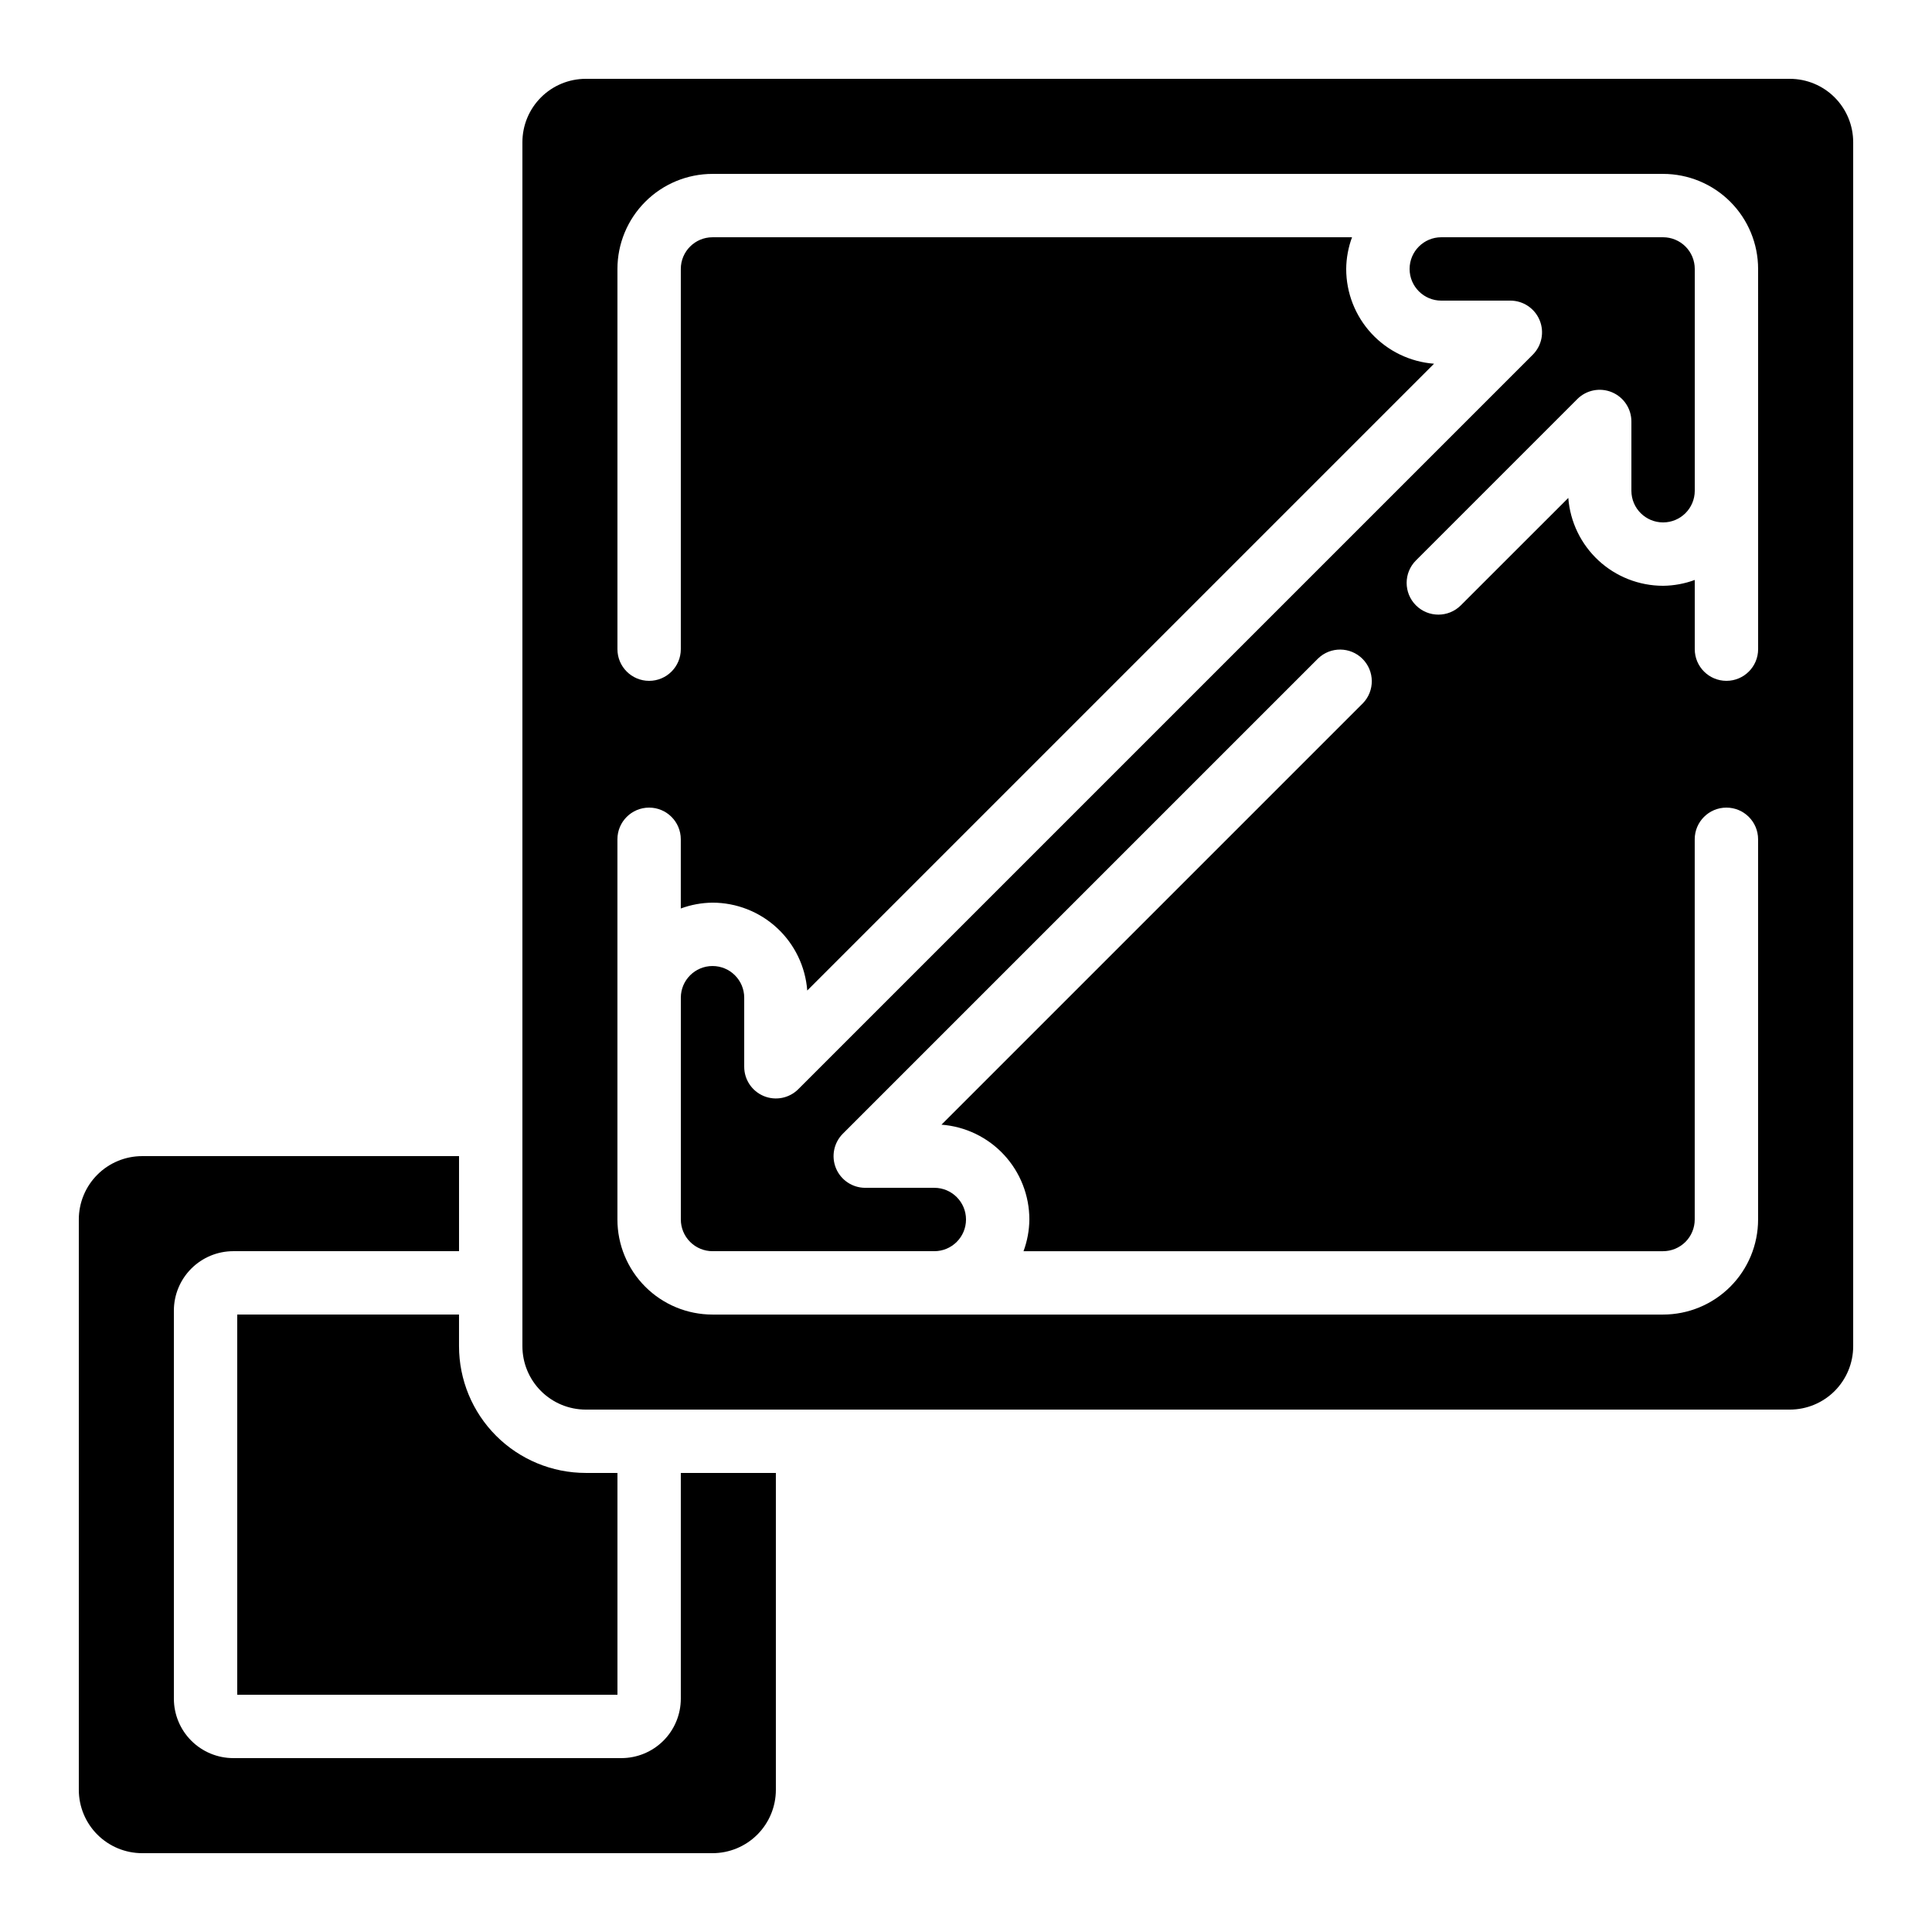
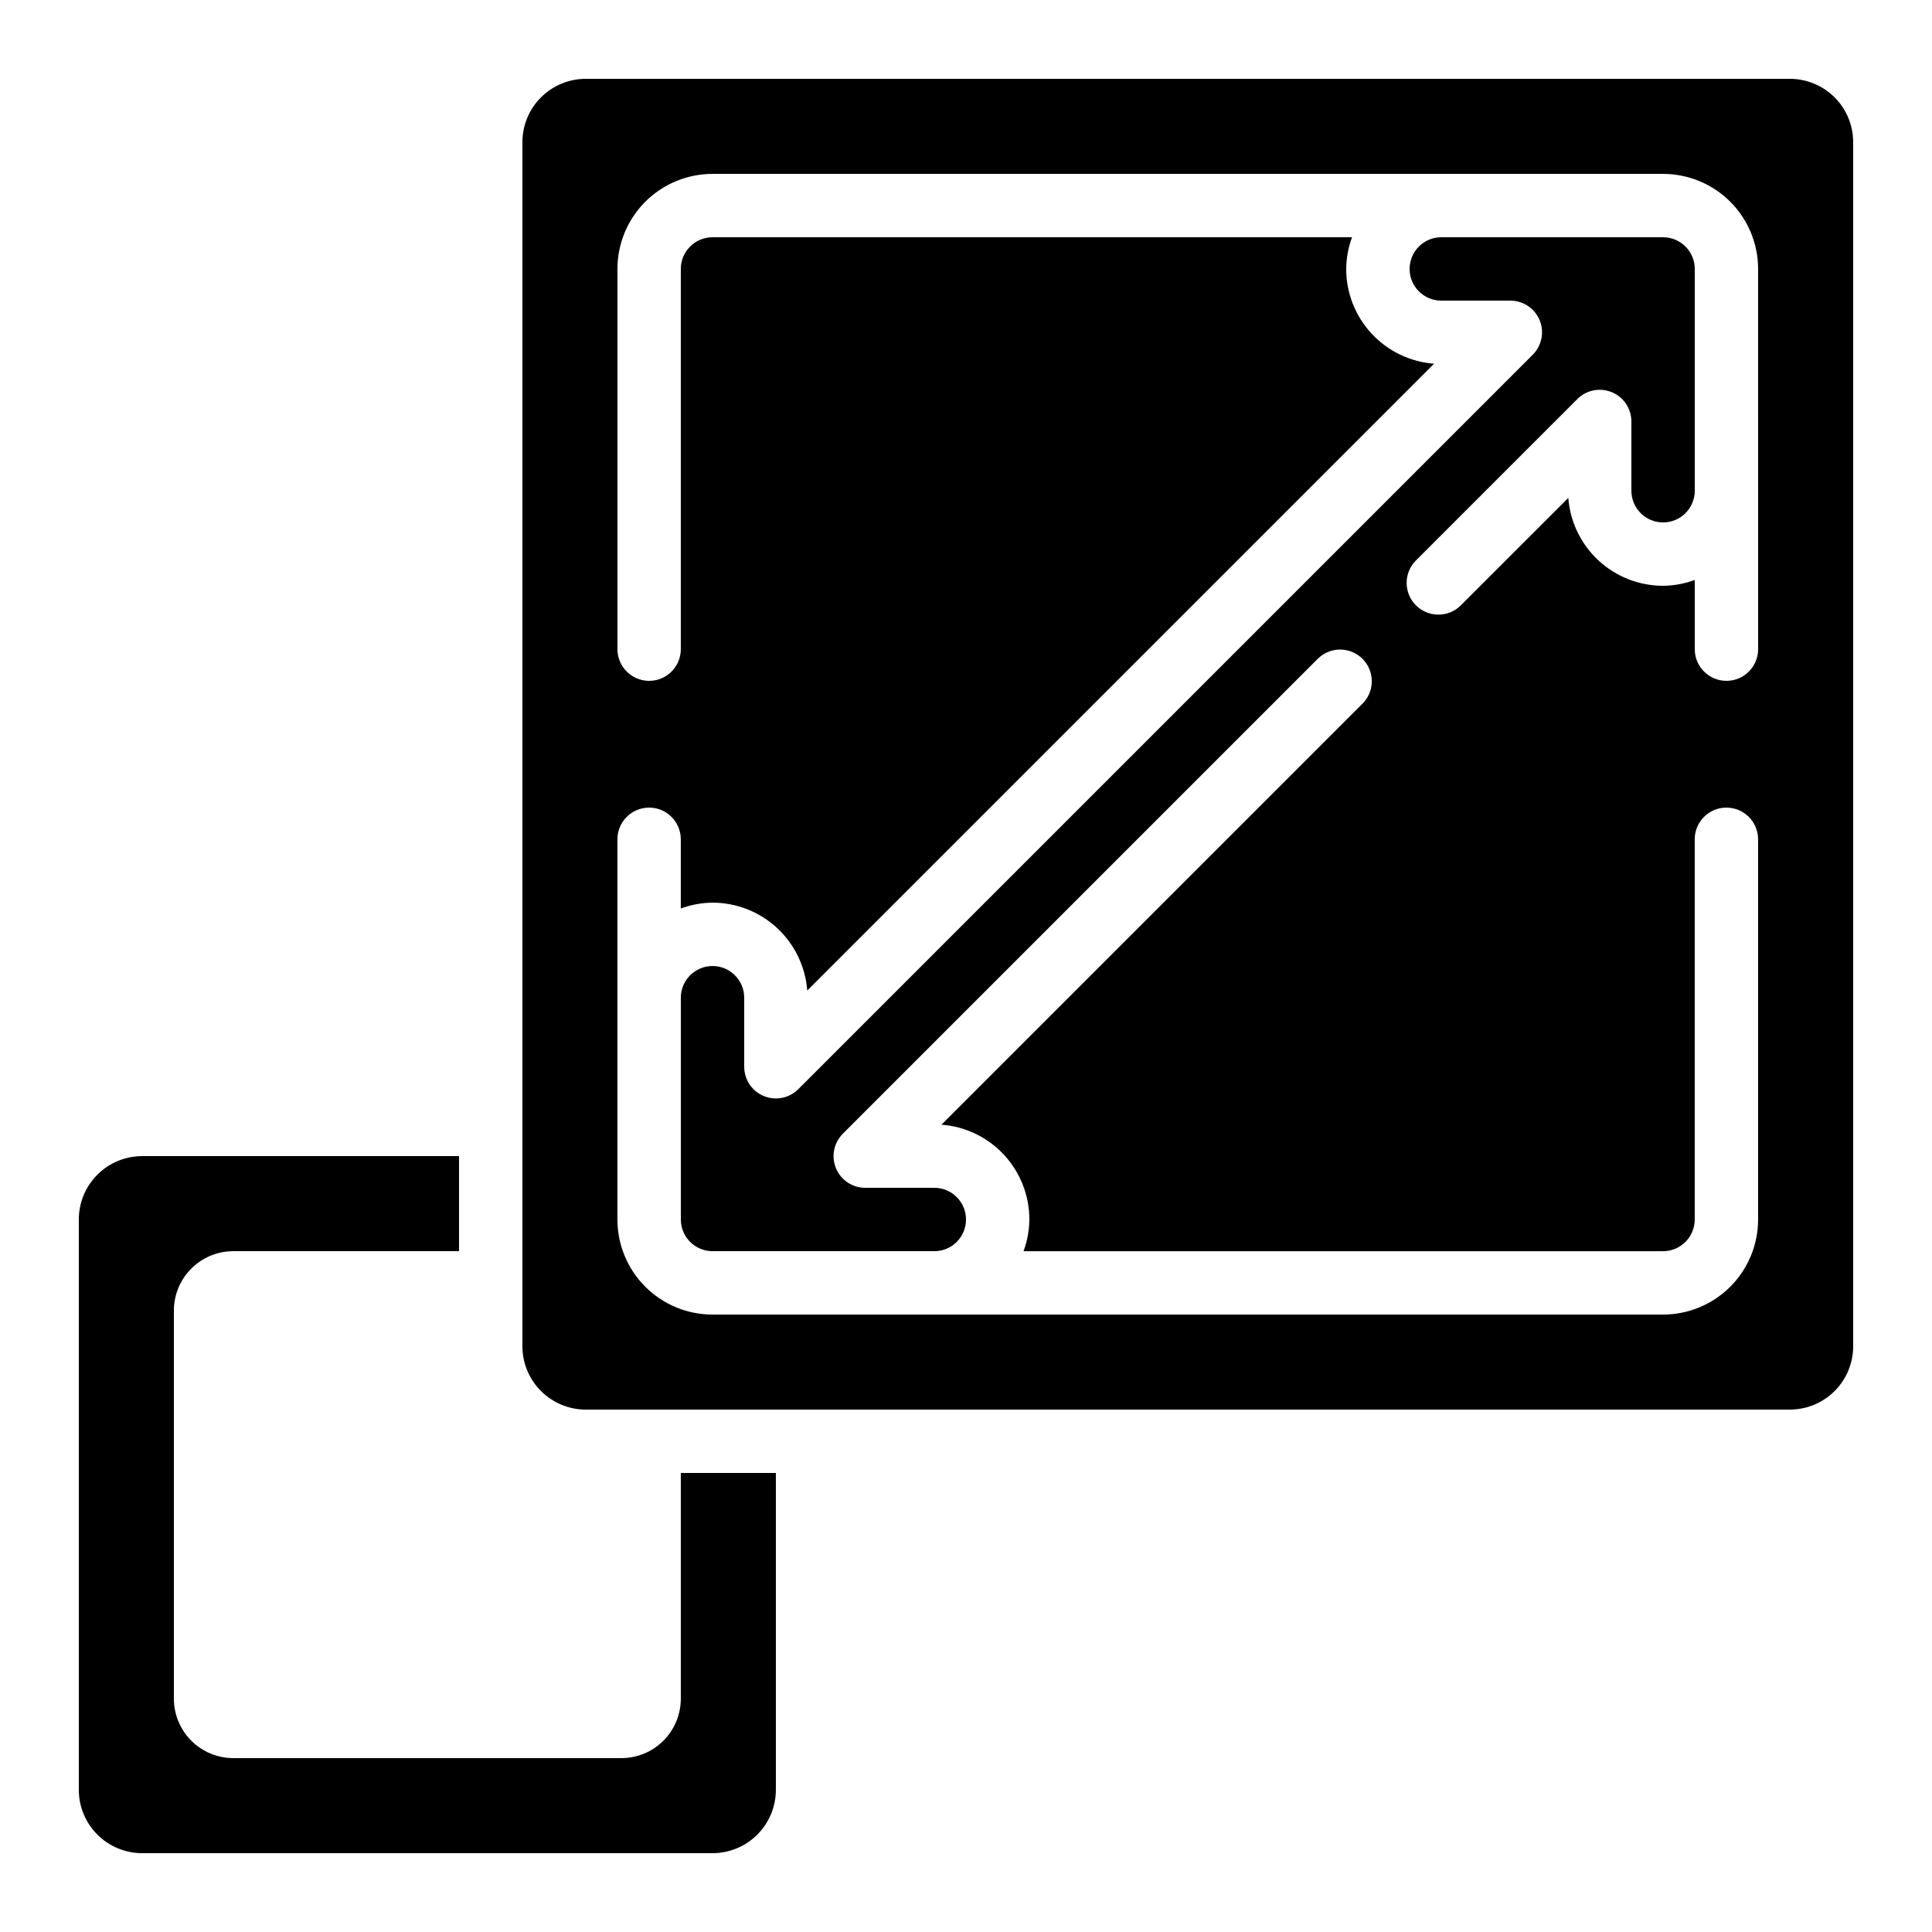
<svg xmlns="http://www.w3.org/2000/svg" fill="#000000" width="800px" height="800px" version="1.1" viewBox="144 144 512 512">
  <g>
    <path d="m618.32 164.89h-319.08c-4.457 0-8.727 1.77-11.875 4.918-3.152 3.152-4.922 7.422-4.922 11.875v319.08c0 4.453 1.77 8.723 4.922 11.875 3.148 3.148 7.418 4.918 11.875 4.918h319.08c4.453 0 8.727-1.77 11.875-4.918 3.148-3.152 4.918-7.422 4.918-11.875v-319.08c0-4.453-1.77-8.723-4.918-11.875-3.148-3.148-7.422-4.918-11.875-4.918zm-8.398 109.16v41.984c0 4.637-3.758 8.395-8.395 8.395-4.637 0-8.398-3.758-8.398-8.395v-18.34c-2.688 0.996-5.531 1.516-8.395 1.547-6.352-0.004-12.469-2.402-17.125-6.719-4.656-4.316-7.512-10.234-7.992-16.566l-28.48 28.465c-3.285 3.285-8.613 3.285-11.898 0-3.285-3.285-3.285-8.613 0-11.898l42.738-42.738c2.402-2.426 6.031-3.152 9.184-1.844 3.148 1.309 5.195 4.391 5.176 7.805v18.305c0 4.637 3.758 8.395 8.398 8.395 4.637 0 8.395-3.758 8.395-8.395v-58.777c0-2.227-0.883-4.363-2.457-5.938-1.578-1.574-3.711-2.461-5.938-2.461h-58.781c-4.637 0-8.395 3.762-8.395 8.398s3.758 8.395 8.395 8.395h18.309c3.394 0 6.453 2.047 7.754 5.184 1.301 3.137 0.582 6.75-1.82 9.152l-194.64 194.64c-2.402 2.402-6.012 3.117-9.148 1.82-3.141-1.301-5.184-4.359-5.184-7.758v-18.305c0-4.637-3.762-8.395-8.398-8.395s-8.398 3.758-8.398 8.395v58.777c0 2.227 0.887 4.363 2.461 5.938s3.711 2.461 5.938 2.461h58.777c4.637 0 8.398-3.758 8.398-8.398 0-4.637-3.762-8.395-8.398-8.395h-18.305c-3.394 0-6.457-2.047-7.758-5.184-1.297-3.137-0.578-6.75 1.82-9.152l125.95-125.95v0.004c3.293-3.184 8.531-3.137 11.77 0.102s3.285 8.477 0.102 11.77l-111.68 111.68h0.004c6.336 0.48 12.254 3.336 16.574 7.996 4.316 4.66 6.715 10.781 6.711 17.133-0.027 2.867-0.551 5.707-1.547 8.398h169.48c2.227 0 4.359-0.887 5.938-2.461 1.574-1.574 2.457-3.711 2.457-5.938v-100.76c0-4.637 3.762-8.395 8.398-8.395 4.637 0 8.395 3.758 8.395 8.395v100.76c0 6.684-2.652 13.09-7.375 17.812-4.727 4.727-11.133 7.379-17.812 7.379h-251.91c-6.68 0-13.09-2.652-17.812-7.379-4.723-4.723-7.379-11.129-7.379-17.812v-100.76c0-4.637 3.762-8.395 8.398-8.395s8.395 3.758 8.395 8.395v18.34c2.691-0.996 5.531-1.516 8.398-1.547 6.352 0.004 12.465 2.402 17.121 6.719 4.66 4.316 7.512 10.234 7.992 16.566l166.11-166.11c-6.332-0.48-12.246-3.336-16.566-7.992-4.316-4.656-6.715-10.773-6.715-17.121 0.027-2.867 0.551-5.707 1.543-8.398h-169.48c-4.637 0-8.398 3.762-8.398 8.398v100.76c0 4.637-3.758 8.395-8.395 8.395s-8.398-3.758-8.398-8.395v-100.76c0-6.684 2.656-13.09 7.379-17.812 4.723-4.727 11.133-7.379 17.812-7.379h251.91c6.68 0 13.086 2.652 17.812 7.379 4.723 4.723 7.375 11.129 7.375 17.812z" />
    <path d="m181.68 635.11h151.14c4.453 0 8.727-1.77 11.875-4.918 3.148-3.148 4.918-7.422 4.918-11.875v-83.969h-25.191v59.828c-0.004 4.172-1.664 8.176-4.613 11.129-2.953 2.949-6.957 4.609-11.129 4.613h-102.86c-4.172-0.004-8.176-1.664-11.125-4.613-2.953-2.953-4.613-6.957-4.617-11.129v-102.86c0.004-4.172 1.664-8.176 4.617-11.125 2.949-2.953 6.953-4.613 11.125-4.617h59.828v-25.191h-83.969c-4.453 0-8.723 1.77-11.875 4.918-3.148 3.152-4.918 7.422-4.918 11.875v151.14c0 4.453 1.77 8.727 4.918 11.875 3.152 3.148 7.422 4.918 11.875 4.918z" />
-     <path d="m206.87 492.36v100.76h100.76v-58.777h-8.395c-8.91 0-17.453-3.539-23.75-9.836-6.301-6.301-9.84-14.844-9.84-23.75v-8.398z" />
  </g>
</svg>